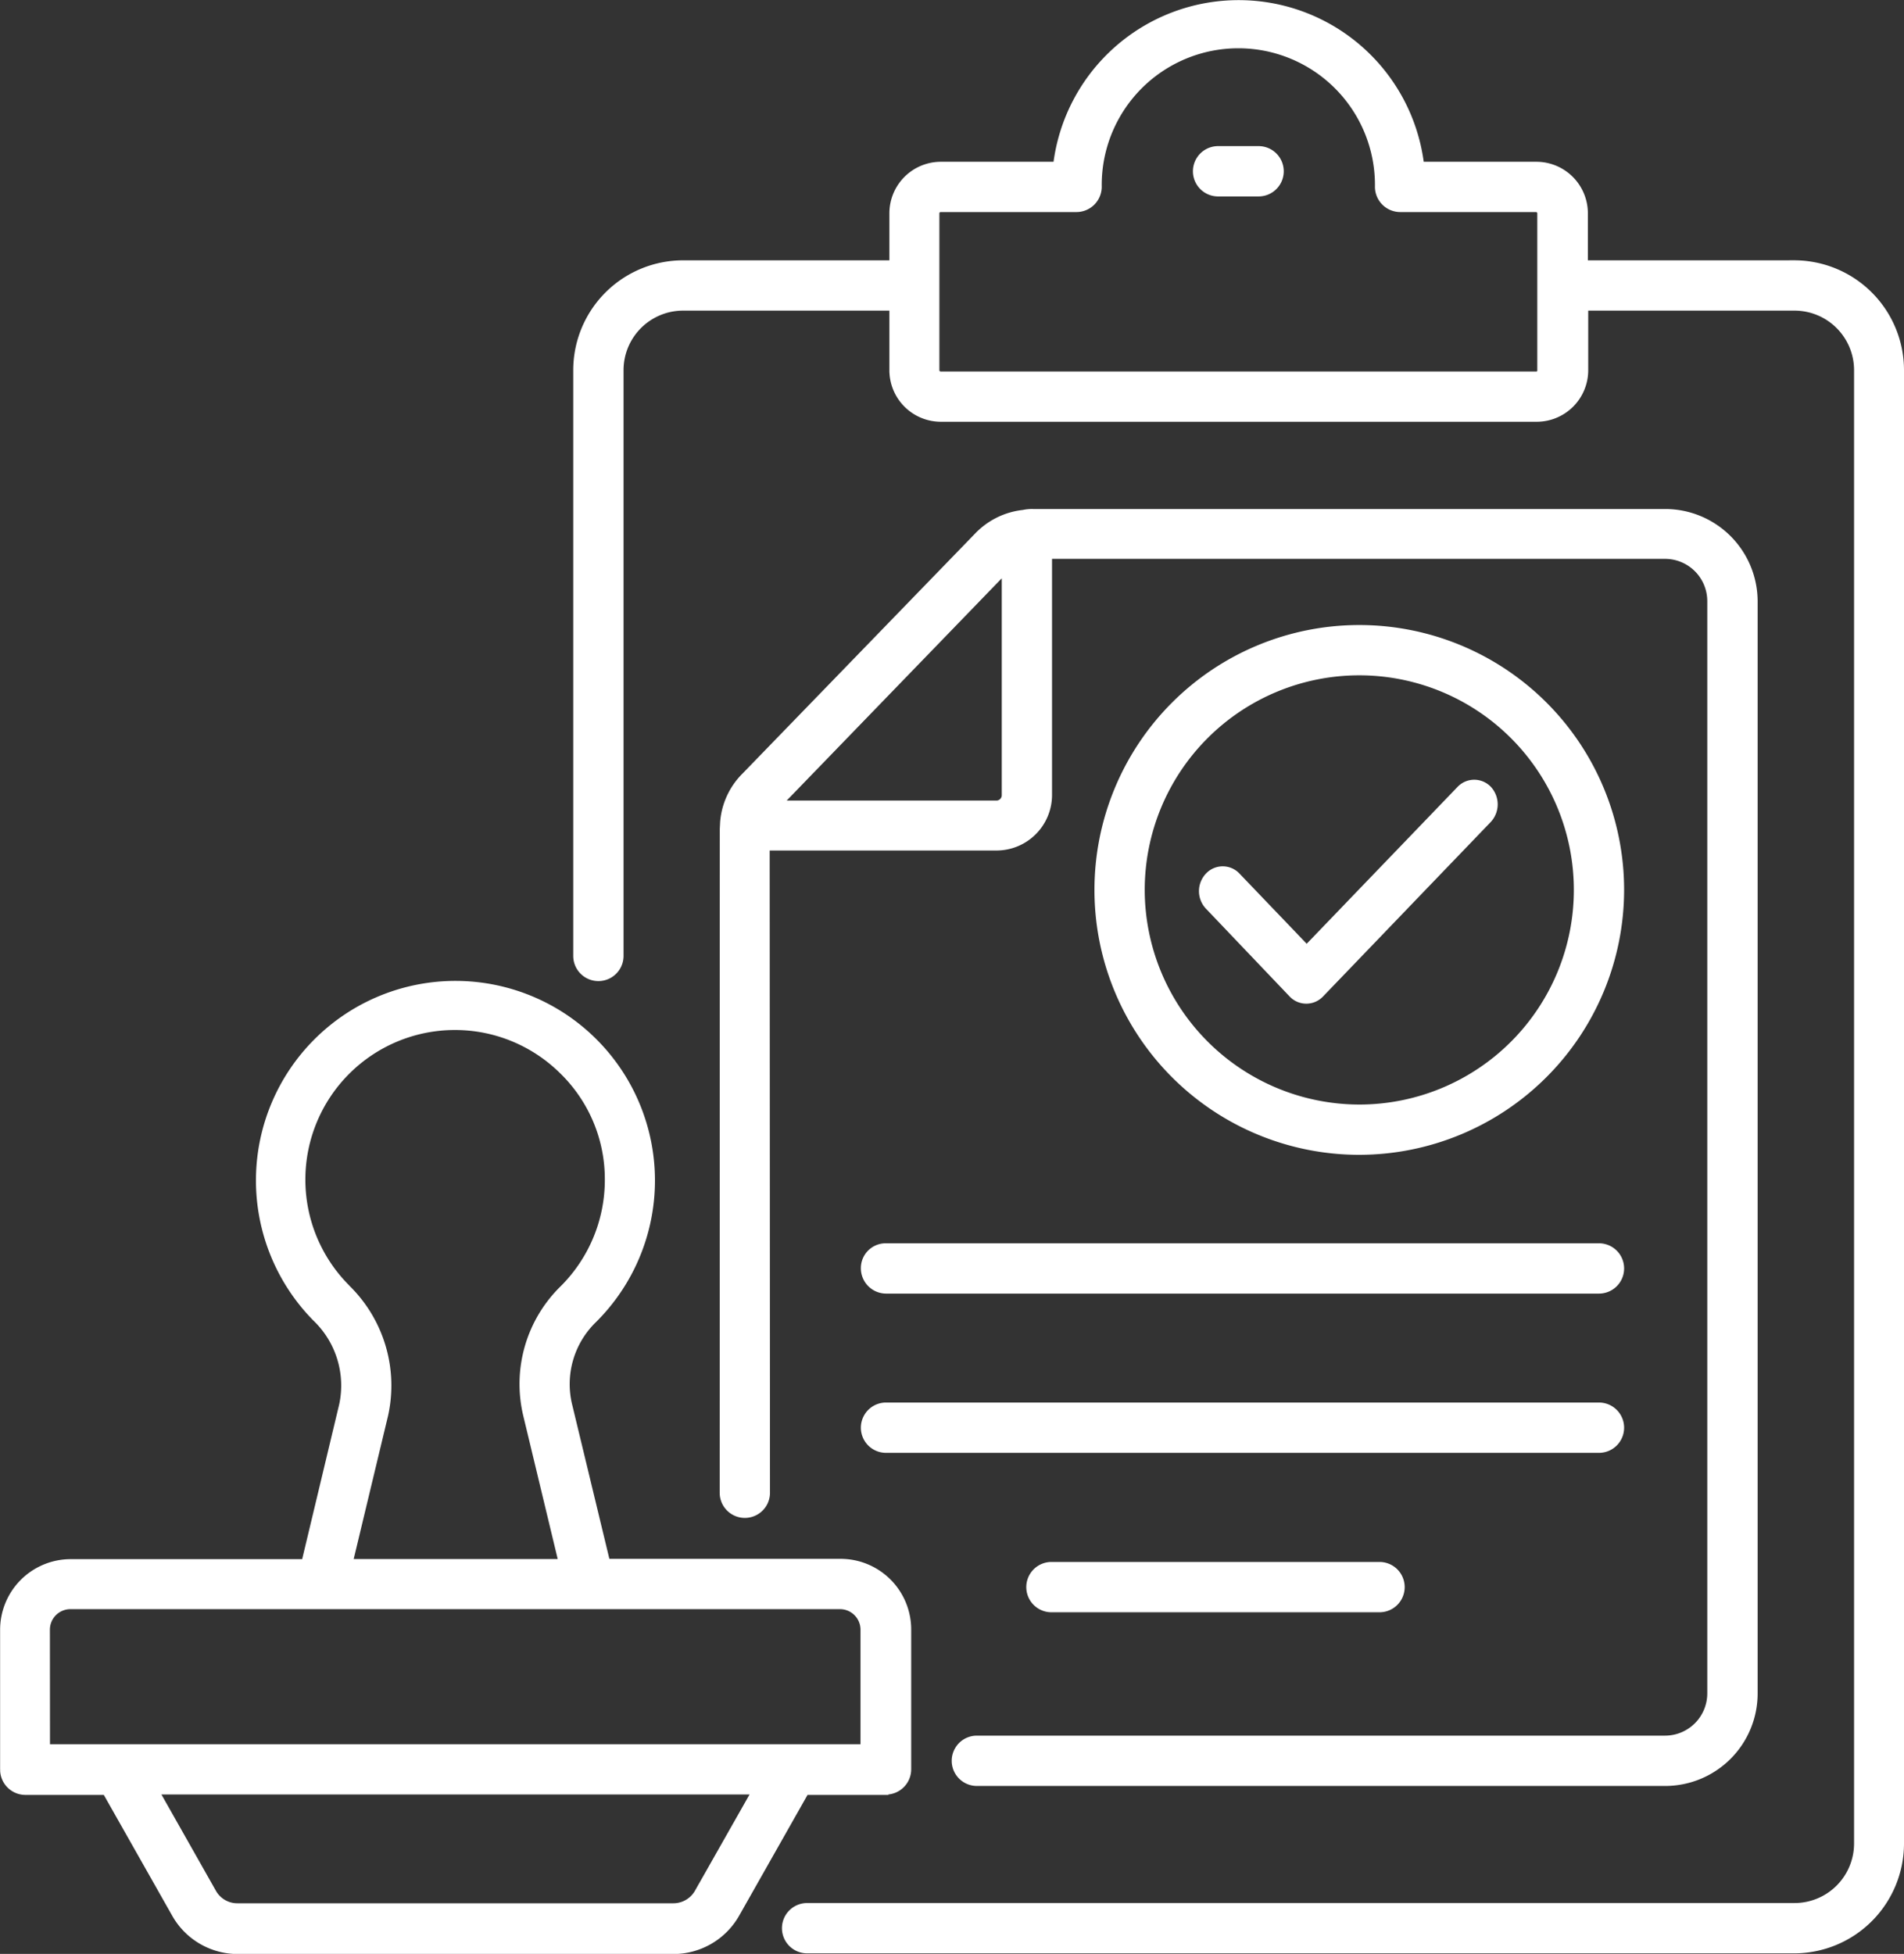
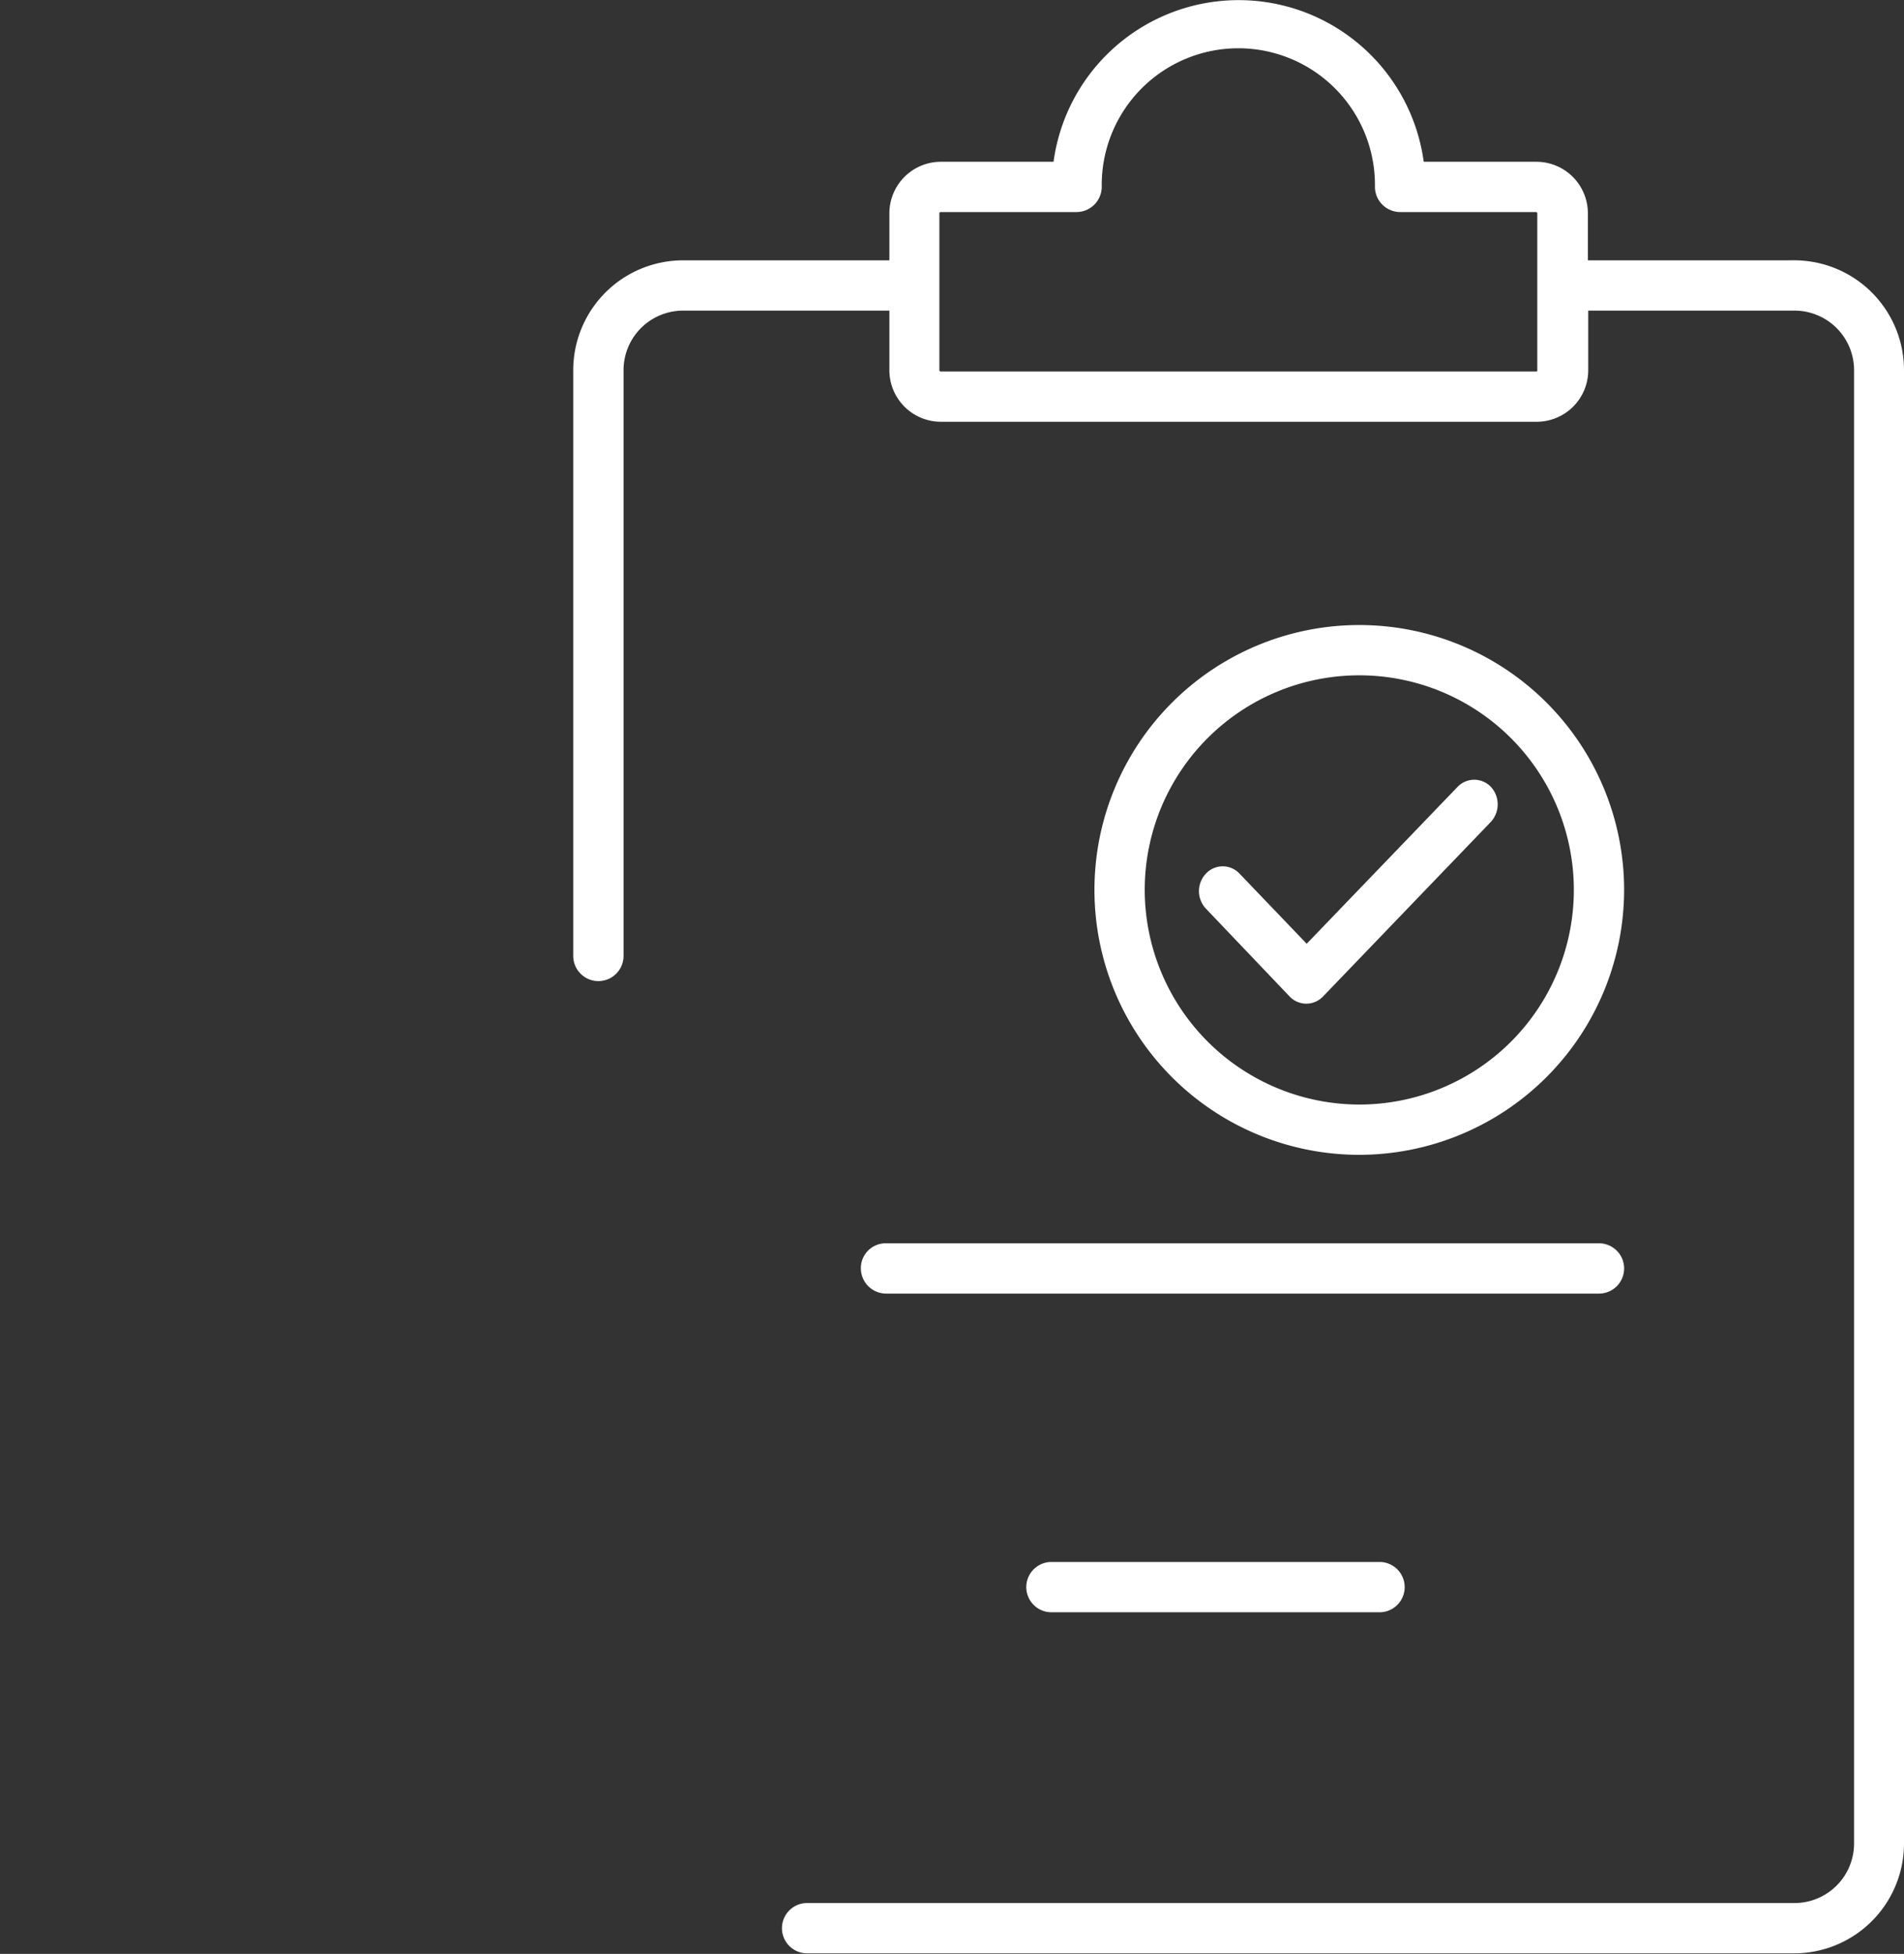
<svg xmlns="http://www.w3.org/2000/svg" width="67.15" height="68.893" viewBox="0 0 67.15 68.893">
  <rect x="0" y="0" width="67.15" height="68.893" fill="#333333" stroke="none" />
  <g id="icon" transform="translate(0.075 0.075)">
    <path id="Path_9313" data-name="Path 9313" d="M288.868,19.789h-7.35V18.057a1.742,1.742,0,0,0-1.743-1.743h-4.037a6.513,6.513,0,0,0-12.924,0h-4.037a1.742,1.742,0,0,0-1.743,1.743v1.732h-7.35a3.8,3.8,0,0,0-3.8,3.8V44.24a.812.812,0,0,0,1.624,0V23.588a2.176,2.176,0,0,1,2.176-2.176h7.35v2.176a1.742,1.742,0,0,0,1.743,1.743h21.01a1.742,1.742,0,0,0,1.743-1.743V21.412h7.35a2.176,2.176,0,0,1,2.176,2.176V75.533a2.176,2.176,0,0,1-2.176,2.176H254.057a.812.812,0,1,0,0,1.624h34.81a3.8,3.8,0,0,0,3.8-3.8V23.588a3.8,3.8,0,0,0-3.8-3.8Zm-8.973,3.8a.12.12,0,0,1-.119.119h-21.01a.12.12,0,0,1-.119-.119V18.056a.12.12,0,0,1,.119-.119h4.795a.818.818,0,0,0,.812-.812,4.893,4.893,0,1,1,9.785,0,.818.818,0,0,0,.812.812h4.795a.12.12,0,0,1,.119.119v5.531Z" transform="translate(-225.667 -10.61)" fill="#fff" stroke="#fff" stroke-width="0.15" />
-     <path id="Path_9314" data-name="Path 9314" d="M286.36,185.9a.812.812,0,0,0,1.624,0l-.011-22.72h8.075a1.885,1.885,0,0,0,1.883-1.883v-8.4h21.7a1.566,1.566,0,0,1,1.559,1.559v38.524a1.566,1.566,0,0,1-1.559,1.559H295.355a.812.812,0,1,0,0,1.624h24.279a3.187,3.187,0,0,0,3.182-3.182V154.471a3.187,3.187,0,0,0-3.182-3.182H297.326a1.427,1.427,0,0,0-.335.032,2.672,2.672,0,0,0-1.634.8l-8.215,8.475a2.629,2.629,0,0,0-.768,1.678c0,.032-.011.206-.011.238Zm9.948-32.428v7.837a.263.263,0,0,1-.26.26h-7.577Z" transform="translate(-260.978 -133.342)" fill="#fff" stroke="#fff" stroke-width="0.15" />
-     <path id="Path_9315" data-name="Path 9315" d="M419.438,50.992h-1.429a.812.812,0,1,0,0,1.624h1.429a.812.812,0,1,0,0-1.624Z" transform="translate(-375.125 -45.84)" fill="#fff" stroke="#fff" stroke-width="0.15" />
    <path id="Path_9316" data-name="Path 9316" d="M408.493,192.626a9.265,9.265,0,1,0-9.265,9.265A9.276,9.276,0,0,0,408.493,192.626Zm-16.907,0a7.642,7.642,0,1,1,7.642,7.642A7.654,7.654,0,0,1,391.586,192.626Z" transform="translate(-351.364 -161.323)" fill="#fff" stroke="#fff" stroke-width="0.15" />
    <path id="Path_9318" data-name="Path 9318" d="M325.39,355.058a.818.818,0,0,0,.812.812h25.144a.812.812,0,0,0,0-1.624H326.2A.8.8,0,0,0,325.39,355.058Z" transform="translate(-295.029 -310.409)" fill="#fff" stroke="#fff" stroke-width="0.15" />
-     <path id="Path_9319" data-name="Path 9319" d="M326.208,399.9h25.144a.812.812,0,0,0,0-1.624H326.208a.812.812,0,0,0,0,1.624Z" transform="translate(-295.035 -348.824)" fill="#fff" stroke="#fff" stroke-width="0.15" />
    <path id="Path_9320" data-name="Path 9320" d="M371.938,442.32a.812.812,0,0,0,0,1.624h11.571a.812.812,0,1,0,0-1.624Z" transform="translate(-334.931 -387.247)" fill="#fff" stroke="#fff" stroke-width="0.15" />
-     <path id="Path_9321" data-name="Path 9321" d="M118.57,310.156a.818.818,0,0,0,.812-.812v-4.936a2.416,2.416,0,0,0-2.414-2.414h-8.215l-1.332-5.52a3.12,3.12,0,0,1,.877-2.966,6.961,6.961,0,1,0-9.871-.043,3.242,3.242,0,0,1,.931,3.02l-1.321,5.52H89.81A2.416,2.416,0,0,0,87.4,304.42v4.936a.818.818,0,0,0,.812.812h2.814l2.435,4.3a2.579,2.579,0,0,0,2.251,1.31h15.359a2.592,2.592,0,0,0,2.251-1.31l2.435-4.3h2.814Zm-19-17.838a5.35,5.35,0,0,1,7.566-7.566,5.277,5.277,0,0,1,1.591,3.8,5.365,5.365,0,0,1-1.57,3.8,4.744,4.744,0,0,0-1.31,4.5L107.085,302H99.7l1.234-5.142a4.852,4.852,0,0,0-1.363-4.535Zm-10.564,12.09a.8.8,0,0,1,.79-.79h27.158a.8.8,0,0,1,.79.79v4.124H89.009Zm22.894,9.244a.956.956,0,0,1-.834.487H95.7a.943.943,0,0,1-.834-.487l-1.981-3.5h21Z" transform="translate(-87.396 -247.031)" fill="#fff" stroke="#fff" stroke-width="0.15" />
    <path id="Path_9322" data-name="Path 9322" d="M133.07,110.413l-5.909,6.146a.812.812,0,0,1-1.184,0l-2.948-3.093a.9.9,0,0,1,0-1.237.812.812,0,0,1,1.184,0l2.369,2.474,5.317-5.527a.812.812,0,0,1,1.184,0,.912.912,0,0,1-.013,1.237Z" transform="translate(-80.573 -81.502)" fill="#fff" fill-rule="evenodd" />
  </g>
</svg>